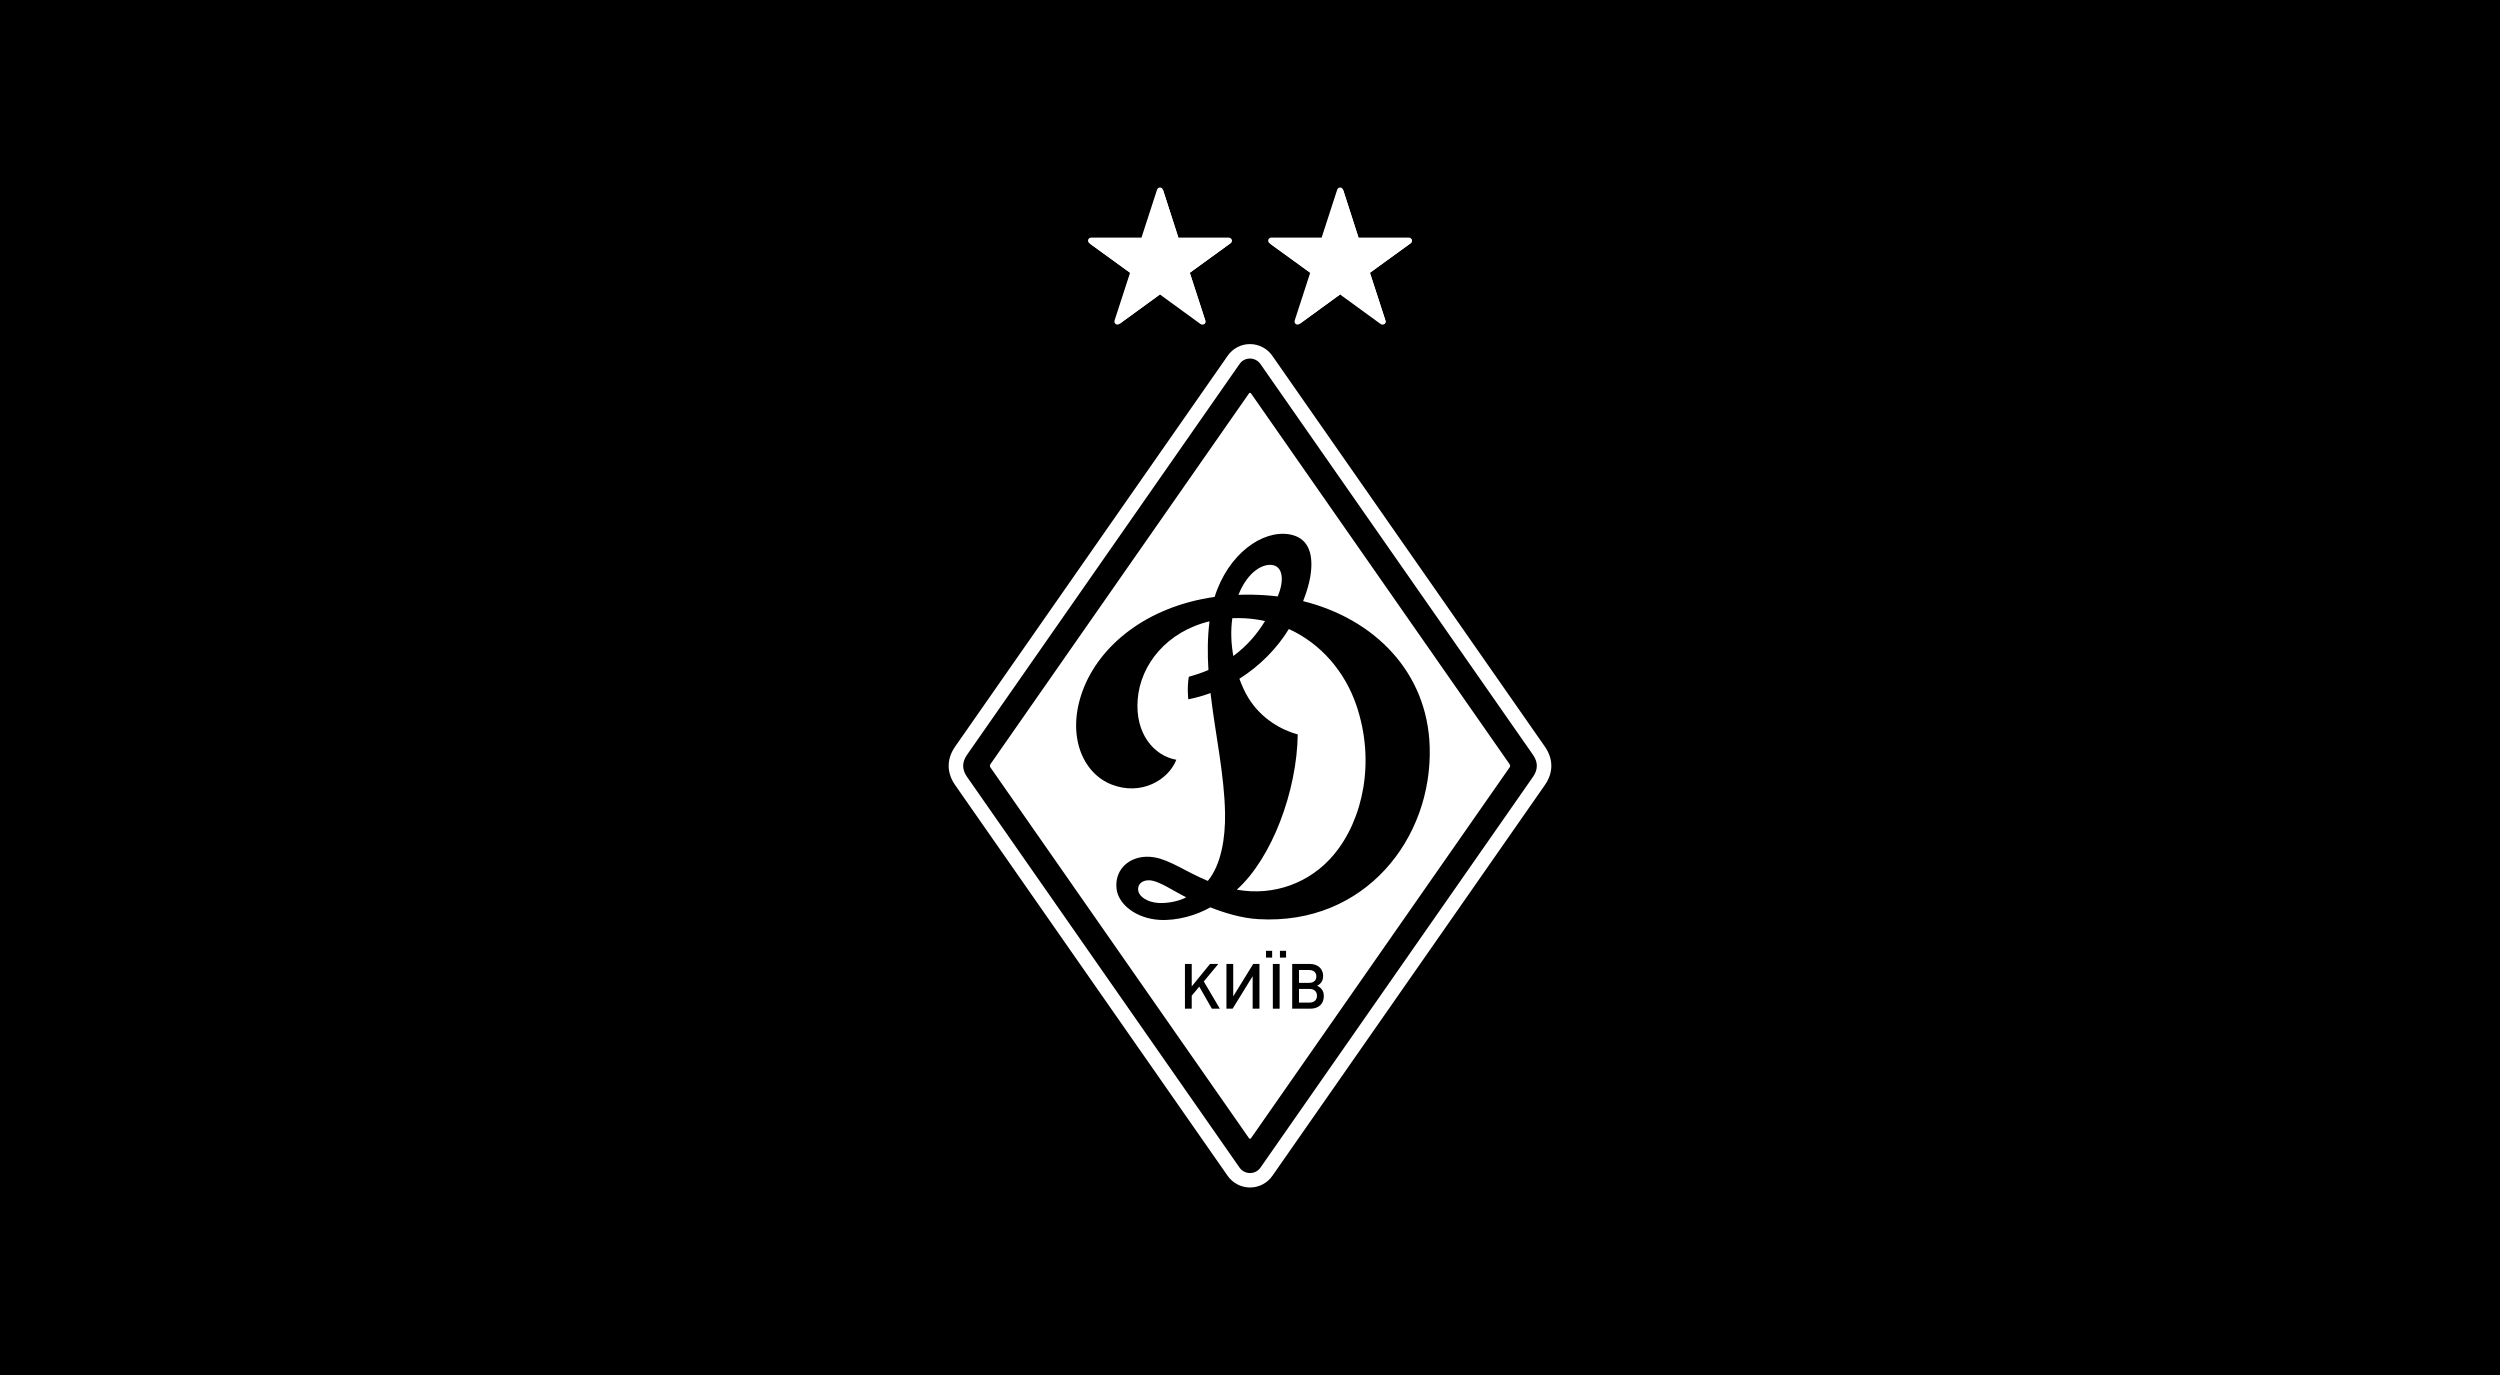
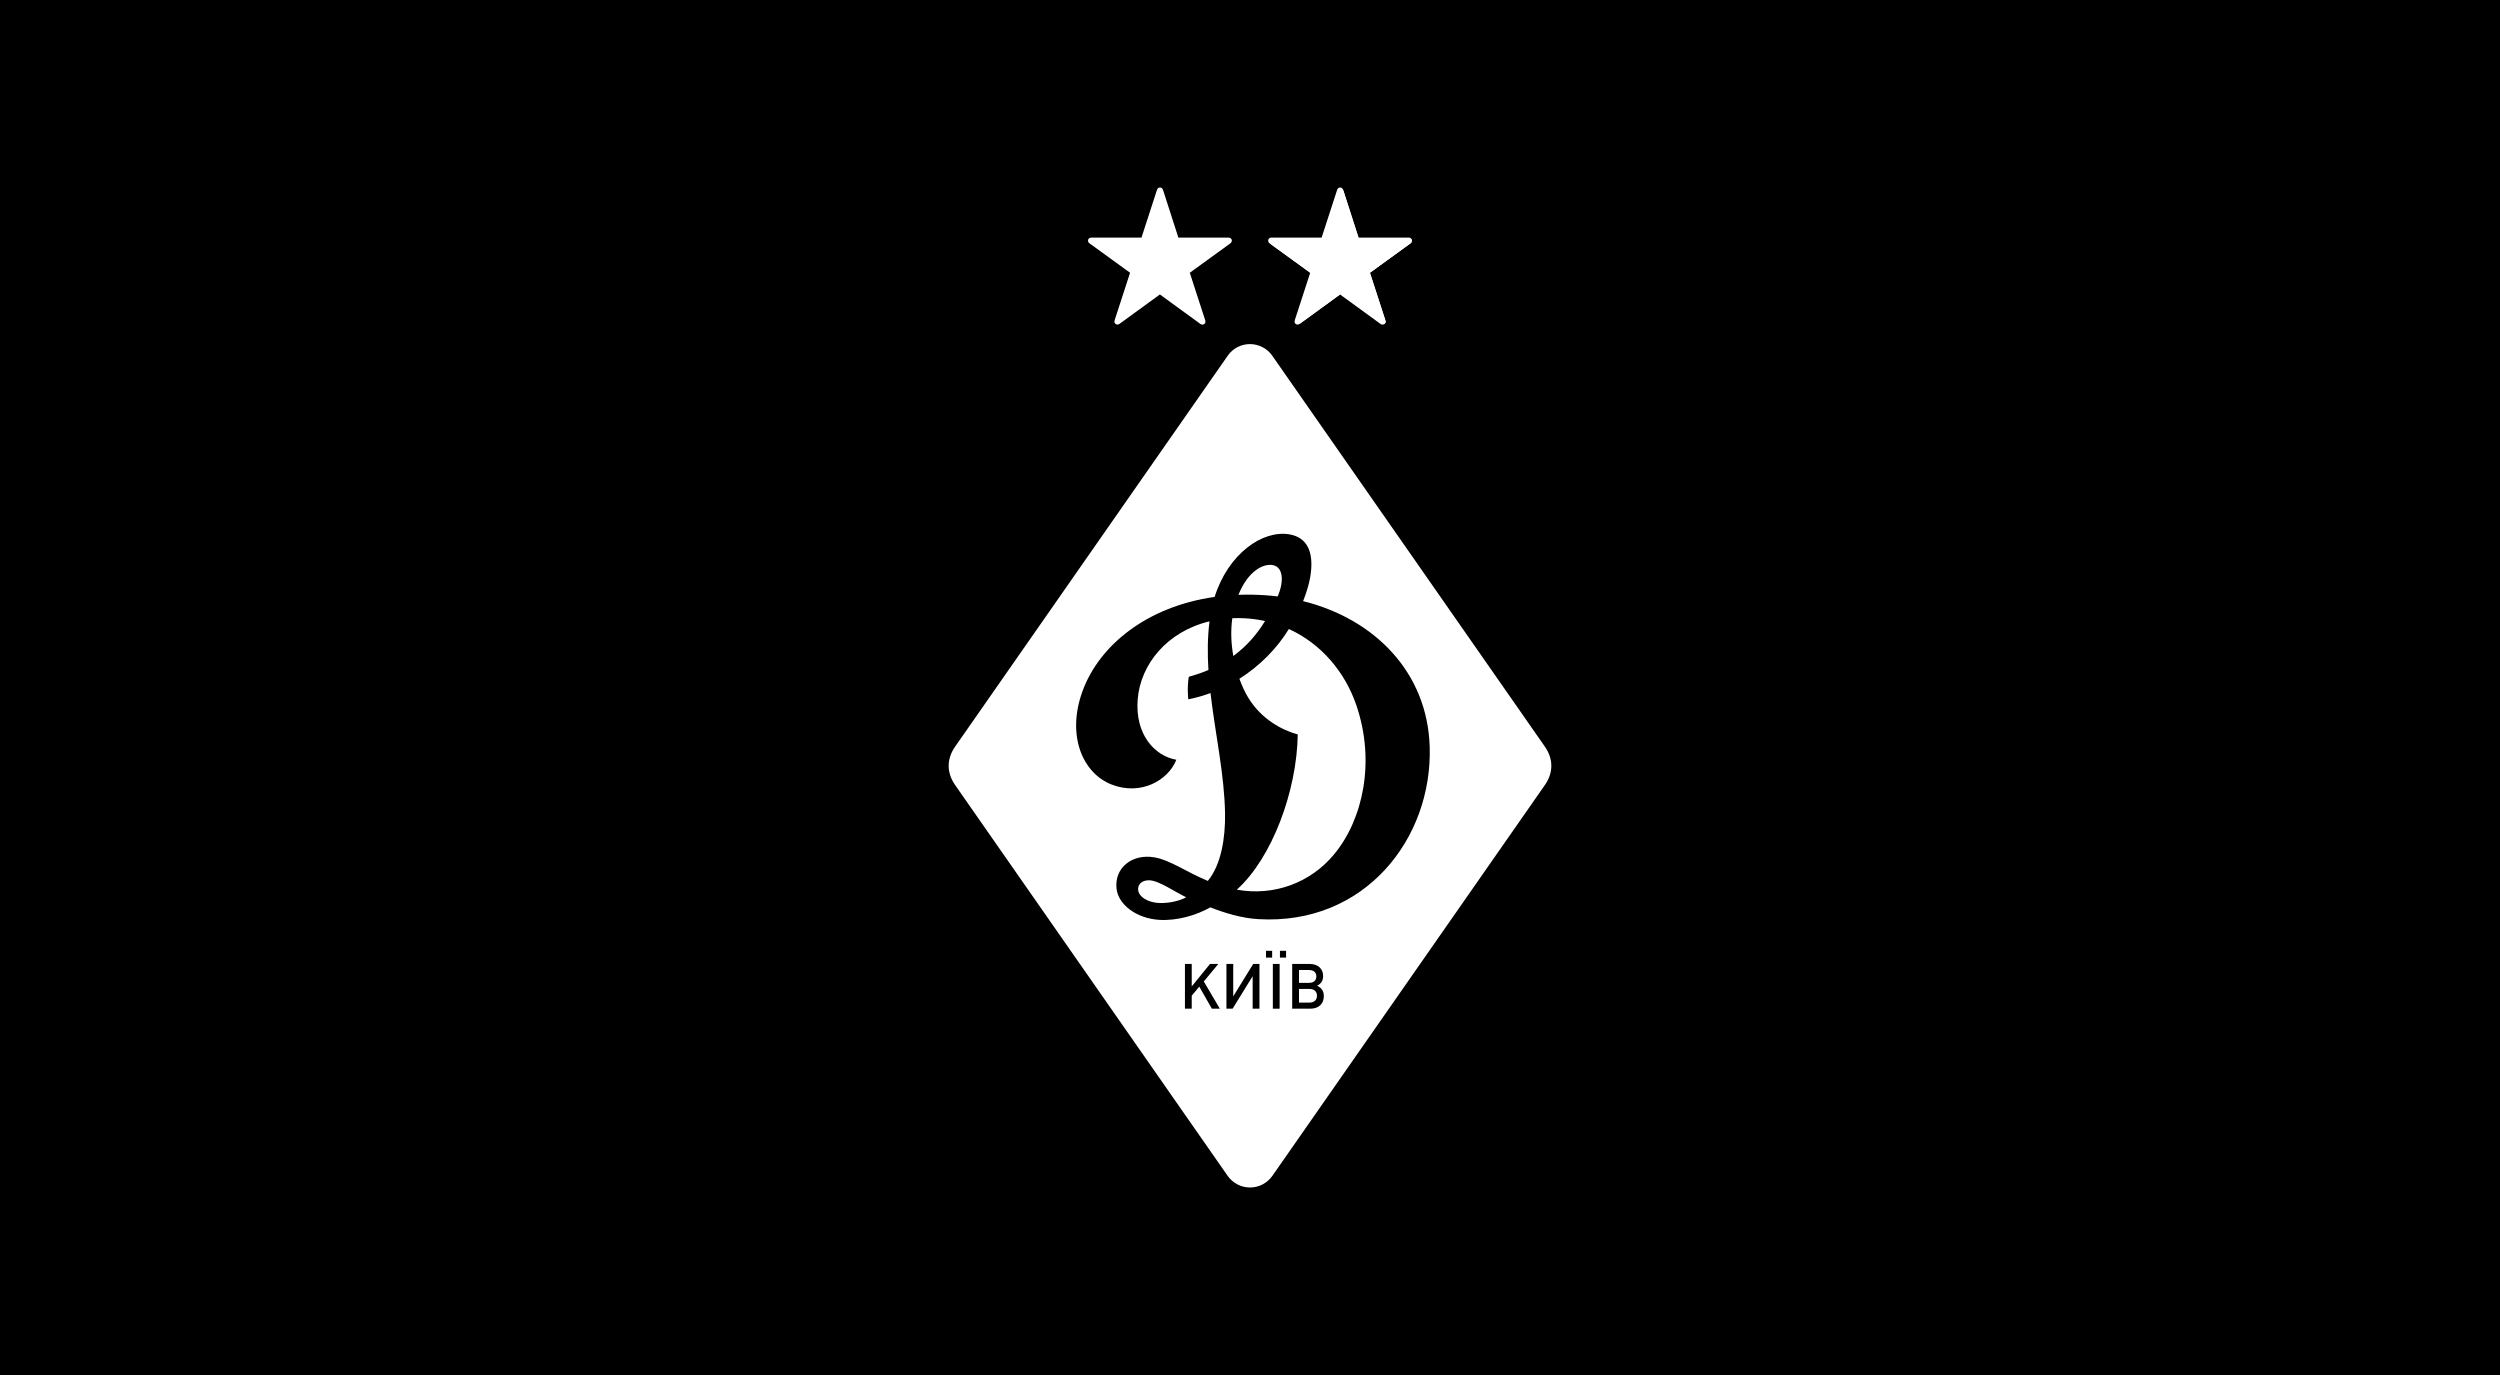
<svg xmlns="http://www.w3.org/2000/svg" width="200" height="110" viewBox="0 0 200 110" fill="none">
  <rect width="200" height="110" fill="black" />
  <g clip-path="url(#clip0_14636_50854)">
    <path fill-rule="evenodd" clip-rule="evenodd" d="M100.001 95C99.288 95 98.619 94.65 98.21 94.065C94.578 88.856 78.263 65.459 76.413 62.808C75.72 61.814 75.72 60.72 76.412 59.726L82.239 51.371C88.434 42.486 97.97 28.812 98.225 28.447C98.627 27.871 99.288 27.527 99.995 27.527C100.705 27.527 101.372 27.874 101.779 28.454C102.074 28.875 123.069 58.979 123.589 59.728C124.28 60.722 124.28 61.815 123.587 62.807L122.762 63.99C107.624 85.695 103.002 92.325 101.791 94.065C101.383 94.65 100.714 95 100.001 95Z" fill="white" />
-     <path fill-rule="evenodd" clip-rule="evenodd" d="M122.64 62.146C122.248 62.707 103.817 89.131 100.842 93.404C100.434 93.99 99.569 93.992 99.159 93.403C96.305 89.311 79.296 64.921 77.361 62.146C76.952 61.56 76.951 60.975 77.361 60.387C78.619 58.583 98.799 29.645 99.173 29.108C99.571 28.538 100.429 28.543 100.832 29.118C101.235 29.693 122.219 59.782 122.64 60.388C123.049 60.976 123.048 61.56 122.64 62.146Z" fill="black" />
-     <path fill-rule="evenodd" clip-rule="evenodd" d="M100.218 92.007C100.098 92.179 99.902 92.179 99.782 92.007L78.561 61.576C78.441 61.404 78.441 61.123 78.561 60.951L99.782 30.521C99.902 30.349 100.098 30.349 100.218 30.521L121.439 60.951C121.559 61.123 121.559 61.404 121.439 61.576L100.218 92.007Z" fill="black" />
    <path fill-rule="evenodd" clip-rule="evenodd" d="M100.082 91.055C100.037 91.119 99.963 91.119 99.918 91.055L79.225 61.381C79.18 61.317 79.18 61.211 79.225 61.147L99.918 31.473C99.963 31.409 100.037 31.409 100.082 31.473L120.775 61.147C120.82 61.211 120.82 61.317 120.775 61.381L100.082 91.055Z" fill="white" />
-     <path fill-rule="evenodd" clip-rule="evenodd" d="M107.327 68.799C105.441 71.069 102.528 72.154 99.551 71.617C102.364 69.094 104.359 63.726 104.425 59.2C104.235 59.018 103.818 58.756 103.818 58.756C103.818 58.756 103.781 58.99 103.646 58.935C102.557 58.486 101.301 57.644 100.458 56.248C100.201 55.823 99.961 55.312 99.756 54.746C101.415 53.699 102.78 52.295 103.715 50.765C106.303 51.945 108.2 54.205 109.104 56.834C110.659 61.358 109.651 66.002 107.327 68.799ZM93.258 72.679C92.461 72.626 91.744 72.225 91.662 71.683C91.586 71.171 91.995 70.857 92.529 70.867C93.311 70.881 94.536 71.763 95.505 72.228C94.829 72.587 93.921 72.724 93.258 72.679ZM99.192 49.901C99.518 49.887 99.852 49.888 100.194 49.907C100.752 49.937 101.291 50.012 101.81 50.127C101.188 51.154 100.379 52.132 99.275 52.95C99.097 51.962 99.046 50.911 99.192 49.901ZM102.483 45.697C103.174 45.863 103.252 46.894 102.741 48.15C102.468 48.118 102.193 48.091 101.915 48.071C101.147 48.015 100.402 48.003 99.681 48.031C100.437 46.13 101.693 45.509 102.483 45.697ZM114.982 60.193C114.802 54.177 110.519 49.943 104.851 48.535C105.106 47.902 105.335 47.236 105.451 46.666C105.853 44.703 105.145 43.435 103.774 43.196C101.618 42.819 98.865 44.736 97.777 48.198C92.324 48.969 88.543 52.096 87.215 55.715C85.906 59.279 87.213 62.292 89.52 63.2C91.879 64.13 94.068 62.863 94.713 61.226C94.586 61.134 94.104 60.779 94.104 60.779C94.104 60.779 93.927 60.99 93.766 60.909C92.428 60.231 91.447 58.648 91.618 56.417C91.835 53.58 93.982 50.963 97.366 50.151C97.203 51.456 97.198 52.77 97.282 54.085C96.798 54.292 96.277 54.474 95.711 54.628C95.618 55.169 95.05 56.02 95.05 56.02L95.669 56.391C96.281 56.27 96.874 56.1 97.446 55.889C97.823 59.156 98.56 62.407 98.609 65.521C98.64 67.438 98.315 69.604 97.232 70.917C95.479 70.189 94.225 69.251 92.962 69.033C91.185 68.725 89.731 69.866 89.93 71.555C90.076 72.791 91.487 73.914 93.334 74.032C94.79 74.126 96.361 73.647 97.43 73.032C98.519 73.46 99.902 73.897 101.265 73.976C109.804 74.477 115.202 67.519 114.982 60.193Z" fill="white" />
    <path fill-rule="evenodd" clip-rule="evenodd" d="M106.721 68.355C104.835 70.625 101.923 71.71 98.945 71.173C101.758 68.65 103.754 63.282 103.82 58.756C102.606 58.429 100.907 57.55 99.853 55.803C99.596 55.379 99.356 54.868 99.151 54.302C100.809 53.254 102.175 51.851 103.11 50.321C105.698 51.5 107.595 53.761 108.498 56.389C110.054 60.913 109.045 65.558 106.721 68.355ZM92.653 72.235C91.855 72.182 91.138 71.781 91.057 71.239C90.981 70.727 91.39 70.413 91.924 70.422C92.705 70.437 93.93 71.319 94.899 71.783C94.224 72.142 93.316 72.279 92.653 72.235ZM98.586 49.456C98.912 49.443 99.246 49.444 99.589 49.462C100.146 49.493 100.684 49.568 101.203 49.682C100.58 50.704 99.77 51.671 98.665 52.48C98.491 51.499 98.442 50.458 98.586 49.456ZM101.896 45.224C102.604 45.407 102.763 46.425 102.215 47.716C101.916 47.678 101.614 47.648 101.31 47.626C100.542 47.571 99.797 47.559 99.076 47.586C99.837 45.671 101.108 45.021 101.896 45.224ZM114.376 59.749C114.196 53.734 109.915 49.5 104.249 48.091C104.508 47.437 104.718 46.757 104.82 46.155C105.162 44.122 104.54 42.991 103.168 42.751C101.012 42.375 98.26 44.292 97.171 47.754C91.719 48.525 87.938 51.652 86.609 55.27C85.301 58.834 86.608 61.848 88.914 62.757C91.274 63.686 93.463 62.419 94.107 60.782C92.322 60.465 90.803 58.704 91.013 55.973C91.23 53.136 93.376 50.519 96.761 49.706C96.599 50.998 96.593 52.299 96.674 53.601C96.191 53.806 95.67 53.987 95.105 54.14C94.95 55.052 95.064 55.946 95.064 55.946C95.675 55.825 96.269 55.655 96.841 55.444C97.218 58.711 97.954 61.963 98.004 65.077C98.034 66.993 97.71 69.16 96.626 70.473C94.874 69.745 93.619 68.807 92.356 68.588C90.58 68.281 89.125 69.422 89.325 71.111C89.47 72.347 90.882 73.469 92.729 73.588C94.184 73.681 95.755 73.203 96.824 72.588C97.914 73.016 99.296 73.452 100.659 73.532C109.198 74.033 114.596 67.075 114.376 59.749Z" fill="black" />
    <path d="M97.39 81.028L96.948 80.695L96.384 79.263L95.78 79.987V81.028H95.237L94.796 80.695L95.237 80.478V77.447L95.339 77.114L95.78 77.447V79.074L97.303 77.219L97.466 77.114L97.908 77.447L96.746 78.85L98.029 81.028H97.39Z" fill="white" fill-opacity="0.75" />
    <path d="M100.654 81.028L100.213 80.696L100.654 78.428L99.05 81.028H98.557L98.115 80.695L98.557 77.447L98.659 77.116L99.1 77.447V79.856L100.756 77.115L101.197 77.447V81.028H100.654Z" fill="white" fill-opacity="0.75" />
    <path d="M102.837 76.941L102.399 76.608L102.889 76.061L103.329 76.398V76.941H102.837ZM102.269 81.028L101.827 80.701L102.368 77.115L102.812 77.447V81.028H102.269ZM101.719 76.941L101.281 76.609L101.771 76.066L102.214 76.398V76.941H101.719Z" fill="white" fill-opacity="0.75" />
    <path d="M105.211 79.449H104.361V80.54H105.211C105.573 80.54 105.8 80.329 105.8 79.992C105.8 79.66 105.573 79.449 105.211 79.449ZM105.166 77.935H104.361V78.858H105.166C105.528 78.858 105.617 78.77 105.617 78.448C105.617 78.126 105.528 77.935 105.166 77.935ZM105.267 81.028H103.818L103.376 80.696L103.818 77.447L105.507 77.34C105.507 77.34 105.809 77.543 105.997 77.711C106.186 77.879 106.293 78.121 106.293 78.413C106.293 78.775 106.127 79.036 105.81 79.192C106.162 79.358 106.348 79.615 106.348 80.022C106.348 80.641 105.936 81.028 105.267 81.028Z" fill="white" fill-opacity="0.75" />
    <path d="M96.948 80.695L95.942 78.93L95.338 79.654V80.695H94.795V77.114H95.338V78.915L96.802 77.114H97.466L96.304 78.517L97.587 80.695H96.948Z" fill="black" />
    <path d="M100.212 80.695V78.095L98.608 80.695H98.115V77.114H98.658V79.71L100.257 77.114H100.756V80.695H100.212Z" fill="black" />
    <path d="M102.395 76.608V76.065H102.886V76.608H102.395ZM101.827 80.695V77.114H102.37V80.695H101.827ZM101.281 76.608V76.065H101.772V76.608H101.281Z" fill="black" />
    <path d="M104.77 79.116H103.92V80.207H104.77C105.132 80.207 105.358 79.996 105.358 79.659C105.358 79.327 105.132 79.116 104.77 79.116ZM104.724 77.602H103.92V78.628H104.724C105.087 78.628 105.308 78.437 105.308 78.115C105.308 77.793 105.087 77.602 104.724 77.602ZM104.825 80.695H103.376V77.114H104.77C105.423 77.114 105.851 77.496 105.851 78.08C105.851 78.442 105.685 78.704 105.368 78.859C105.72 79.025 105.906 79.282 105.906 79.689C105.906 80.308 105.494 80.695 104.825 80.695Z" fill="black" />
    <path d="M98.281 19.007C98.148 19.007 96.03 19.007 94.269 19.007C93.712 17.28 93.085 15.335 93.041 15.194C92.961 14.937 92.638 14.933 92.557 15.194C92.518 15.32 91.864 17.333 91.319 19.007C89.559 19.007 87.441 19.007 87.308 19.007C87.037 19.007 86.946 19.312 87.159 19.467C87.265 19.544 88.978 20.786 90.405 21.821C89.861 23.493 89.21 25.5 89.169 25.625C89.085 25.883 89.347 26.064 89.56 25.909C89.666 25.832 91.369 24.593 92.792 23.557C94.215 24.593 95.922 25.836 96.028 25.913C96.242 26.068 96.503 25.886 96.42 25.629C96.379 25.503 95.726 23.495 95.183 21.822C96.609 20.787 98.323 19.544 98.429 19.467C98.643 19.312 98.551 19.007 98.281 19.007Z" fill="white" />
-     <path fill-rule="evenodd" clip-rule="evenodd" d="M94.269 19.007L93.805 19.644L92.798 16.518L93.041 15.194L94.269 19.007ZM88.488 19.644L91.153 21.577L90.405 21.821L87.159 19.467L88.488 19.644ZM90.139 24.7L89.56 25.909L92.792 23.557L92.792 22.77L90.139 24.7ZM97.1 19.644C97.486 19.515 98.468 19.188 98.532 19.166C98.569 19.264 98.541 19.386 98.429 19.467C98.323 19.544 96.609 20.787 95.183 21.822C95.628 23.192 96.146 24.788 96.342 25.39C96.385 25.522 96.412 25.607 96.42 25.629C96.461 25.758 96.417 25.867 96.335 25.926L96.319 25.903C96.224 25.772 95.739 25.102 95.449 24.703L94.434 21.577L97.1 19.644H97.1Z" fill="white" />
    <path d="M112.692 19.007C112.559 19.007 110.441 19.007 108.681 19.007C108.123 17.28 107.496 15.335 107.453 15.194C107.373 14.937 107.05 14.933 106.969 15.194C106.93 15.32 106.275 17.333 105.731 19.007C103.97 19.007 101.852 19.007 101.719 19.007C101.449 19.007 101.357 19.312 101.571 19.467C101.676 19.544 103.39 20.786 104.816 21.821C104.273 23.493 103.621 25.5 103.58 25.625C103.497 25.883 103.758 26.064 103.971 25.909C104.077 25.832 105.78 24.593 107.203 23.557C108.627 24.593 110.334 25.836 110.44 25.913C110.653 26.068 110.915 25.886 110.831 25.629C110.79 25.503 110.137 23.495 109.594 21.822C111.021 20.787 112.735 19.544 112.841 19.467C113.054 19.312 112.962 19.007 112.692 19.007Z" fill="white" />
    <path fill-rule="evenodd" clip-rule="evenodd" d="M108.681 19.007L108.217 19.644L107.209 16.518L107.453 15.194L108.681 19.007ZM102.899 19.644L105.565 21.577L104.816 21.821L101.571 19.467L102.899 19.644ZM104.55 24.7L103.972 25.909L107.203 23.557L107.204 22.77L104.55 24.7ZM111.511 19.644C111.897 19.515 112.88 19.188 112.943 19.166C112.981 19.264 112.952 19.386 112.841 19.467C112.735 19.544 111.021 20.787 109.594 21.822C109.837 22.57 110.102 23.384 110.324 24.068C110.599 24.914 110.808 25.56 110.831 25.629C110.873 25.758 110.828 25.867 110.747 25.926L109.861 24.703L108.846 21.577L111.512 19.644H111.511Z" fill="white" />
  </g>
  <defs>
    <clipPath id="clip0_14636_50854">
      <rect width="48.214" height="80" fill="white" transform="translate(75.893 15)" />
    </clipPath>
  </defs>
</svg>